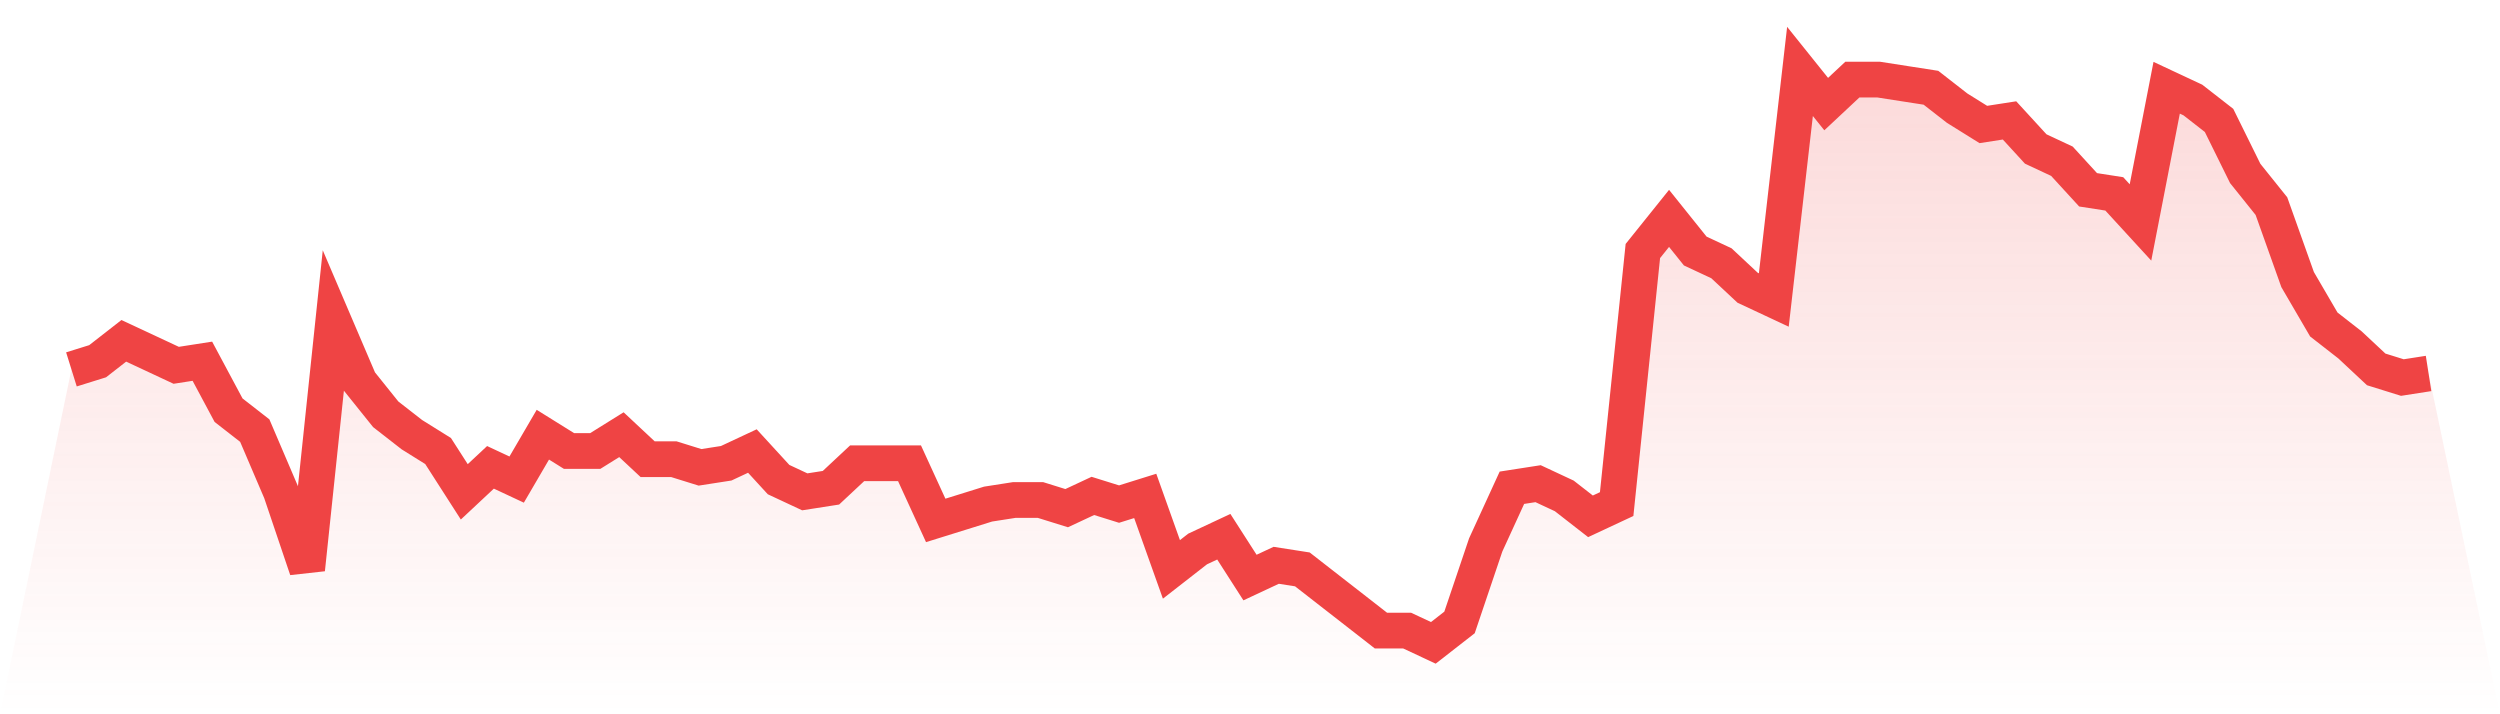
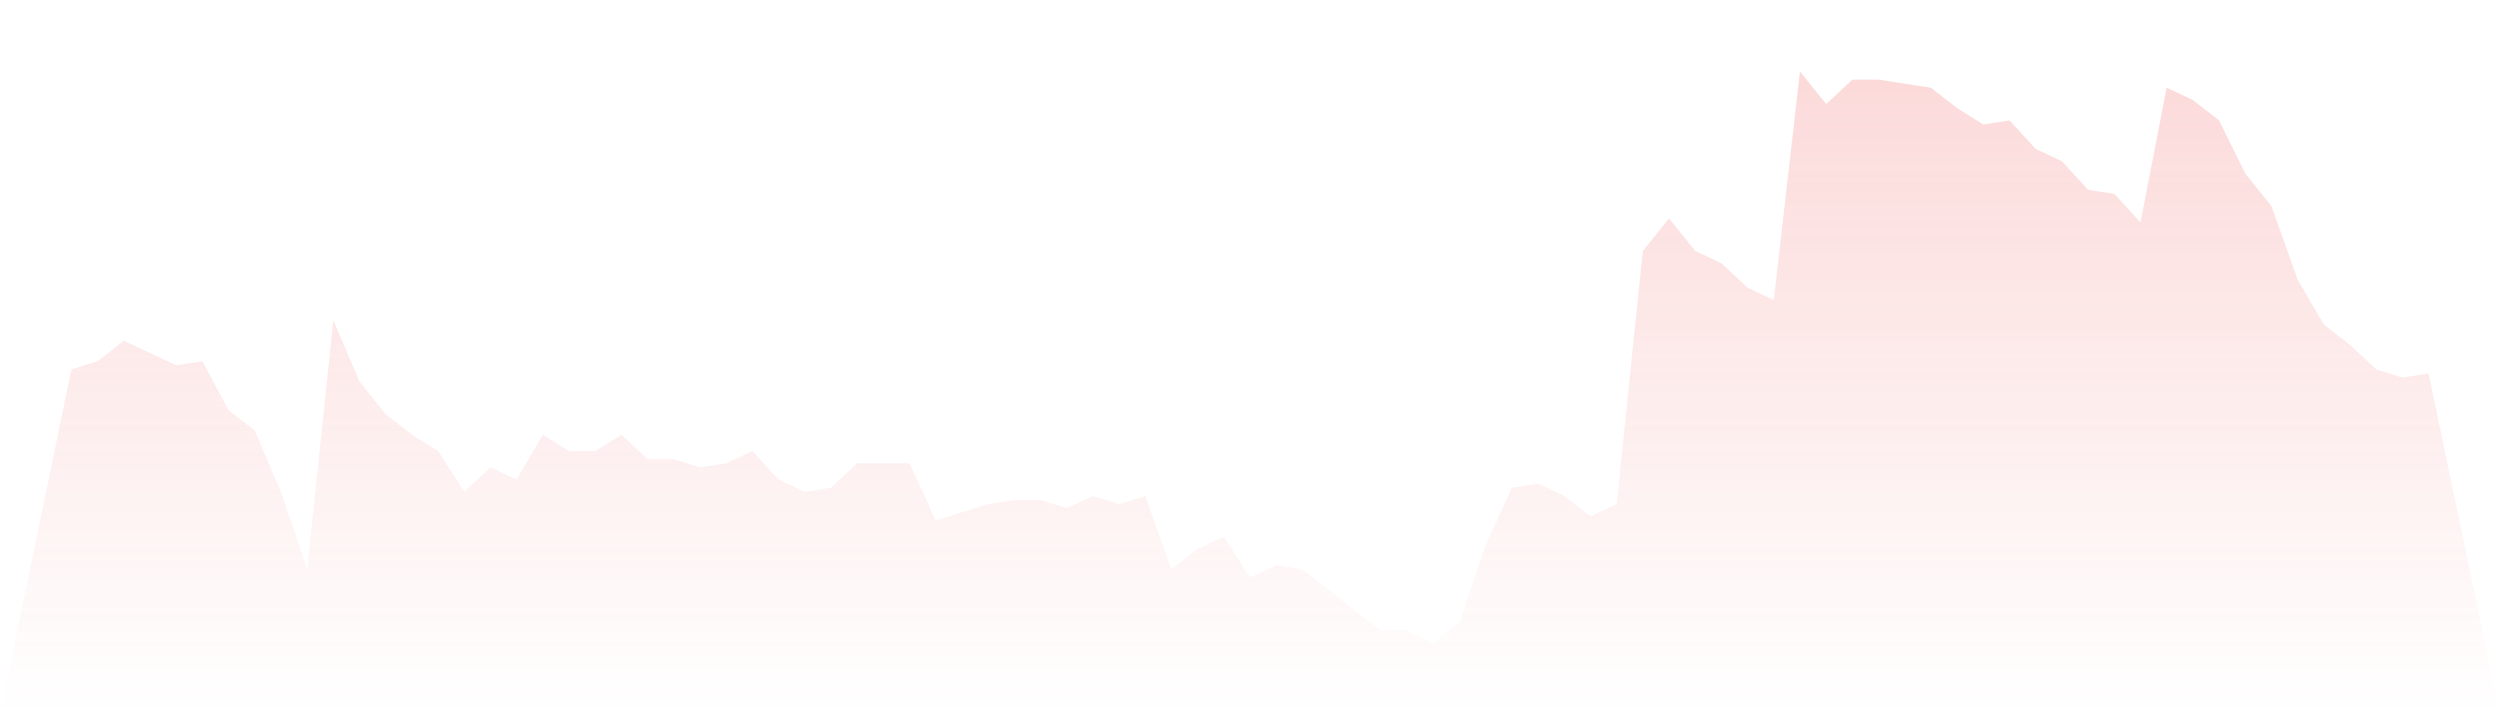
<svg xmlns="http://www.w3.org/2000/svg" viewBox="0 0 140 40">
  <defs>
    <linearGradient id="gradient" x1="0" x2="0" y1="0" y2="1">
      <stop offset="0%" stop-color="#ef4444" stop-opacity="0.2" />
      <stop offset="100%" stop-color="#ef4444" stop-opacity="0" />
    </linearGradient>
  </defs>
  <path d="M4,20.686 L4,20.686 L5.467,20.229 L6.933,19.086 L8.4,19.771 L9.867,20.457 L11.333,20.229 L12.8,22.971 L14.267,24.114 L15.733,27.543 L17.2,31.886 L18.667,17.943 L20.133,21.371 L21.6,23.2 L23.067,24.343 L24.533,25.257 L26,27.543 L27.467,26.171 L28.933,26.857 L30.4,24.343 L31.867,25.257 L33.333,25.257 L34.8,24.343 L36.267,25.714 L37.733,25.714 L39.2,26.171 L40.667,25.943 L42.133,25.257 L43.6,26.857 L45.067,27.543 L46.533,27.314 L48,25.943 L49.467,25.943 L50.933,25.943 L52.4,29.143 L53.867,28.686 L55.333,28.229 L56.8,28 L58.267,28 L59.733,28.457 L61.2,27.771 L62.667,28.229 L64.133,27.771 L65.6,31.886 L67.067,30.743 L68.533,30.057 L70,32.343 L71.467,31.657 L72.933,31.886 L74.4,33.029 L75.867,34.171 L77.333,35.314 L78.8,35.314 L80.267,36 L81.733,34.857 L83.2,30.514 L84.667,27.314 L86.133,27.086 L87.6,27.771 L89.067,28.914 L90.533,28.229 L92,14.057 L93.467,12.229 L94.933,14.057 L96.4,14.743 L97.867,16.114 L99.333,16.8 L100.8,4 L102.267,5.829 L103.733,4.457 L105.2,4.457 L106.667,4.686 L108.133,4.914 L109.6,6.057 L111.067,6.971 L112.533,6.743 L114,8.343 L115.467,9.029 L116.933,10.629 L118.4,10.857 L119.867,12.457 L121.333,4.914 L122.8,5.6 L124.267,6.743 L125.733,9.714 L127.2,11.543 L128.667,15.657 L130.133,18.171 L131.6,19.314 L133.067,20.686 L134.533,21.143 L136,20.914 L140,40 L0,40 z" fill="url(#gradient)" />
-   <path d="M4,20.686 L4,20.686 L5.467,20.229 L6.933,19.086 L8.4,19.771 L9.867,20.457 L11.333,20.229 L12.8,22.971 L14.267,24.114 L15.733,27.543 L17.2,31.886 L18.667,17.943 L20.133,21.371 L21.6,23.2 L23.067,24.343 L24.533,25.257 L26,27.543 L27.467,26.171 L28.933,26.857 L30.4,24.343 L31.867,25.257 L33.333,25.257 L34.8,24.343 L36.267,25.714 L37.733,25.714 L39.2,26.171 L40.667,25.943 L42.133,25.257 L43.6,26.857 L45.067,27.543 L46.533,27.314 L48,25.943 L49.467,25.943 L50.933,25.943 L52.4,29.143 L53.867,28.686 L55.333,28.229 L56.8,28 L58.267,28 L59.733,28.457 L61.2,27.771 L62.667,28.229 L64.133,27.771 L65.6,31.886 L67.067,30.743 L68.533,30.057 L70,32.343 L71.467,31.657 L72.933,31.886 L74.4,33.029 L75.867,34.171 L77.333,35.314 L78.8,35.314 L80.267,36 L81.733,34.857 L83.2,30.514 L84.667,27.314 L86.133,27.086 L87.6,27.771 L89.067,28.914 L90.533,28.229 L92,14.057 L93.467,12.229 L94.933,14.057 L96.4,14.743 L97.867,16.114 L99.333,16.8 L100.8,4 L102.267,5.829 L103.733,4.457 L105.2,4.457 L106.667,4.686 L108.133,4.914 L109.6,6.057 L111.067,6.971 L112.533,6.743 L114,8.343 L115.467,9.029 L116.933,10.629 L118.4,10.857 L119.867,12.457 L121.333,4.914 L122.8,5.6 L124.267,6.743 L125.733,9.714 L127.2,11.543 L128.667,15.657 L130.133,18.171 L131.6,19.314 L133.067,20.686 L134.533,21.143 L136,20.914" fill="none" stroke="#ef4444" stroke-width="2" />
</svg>